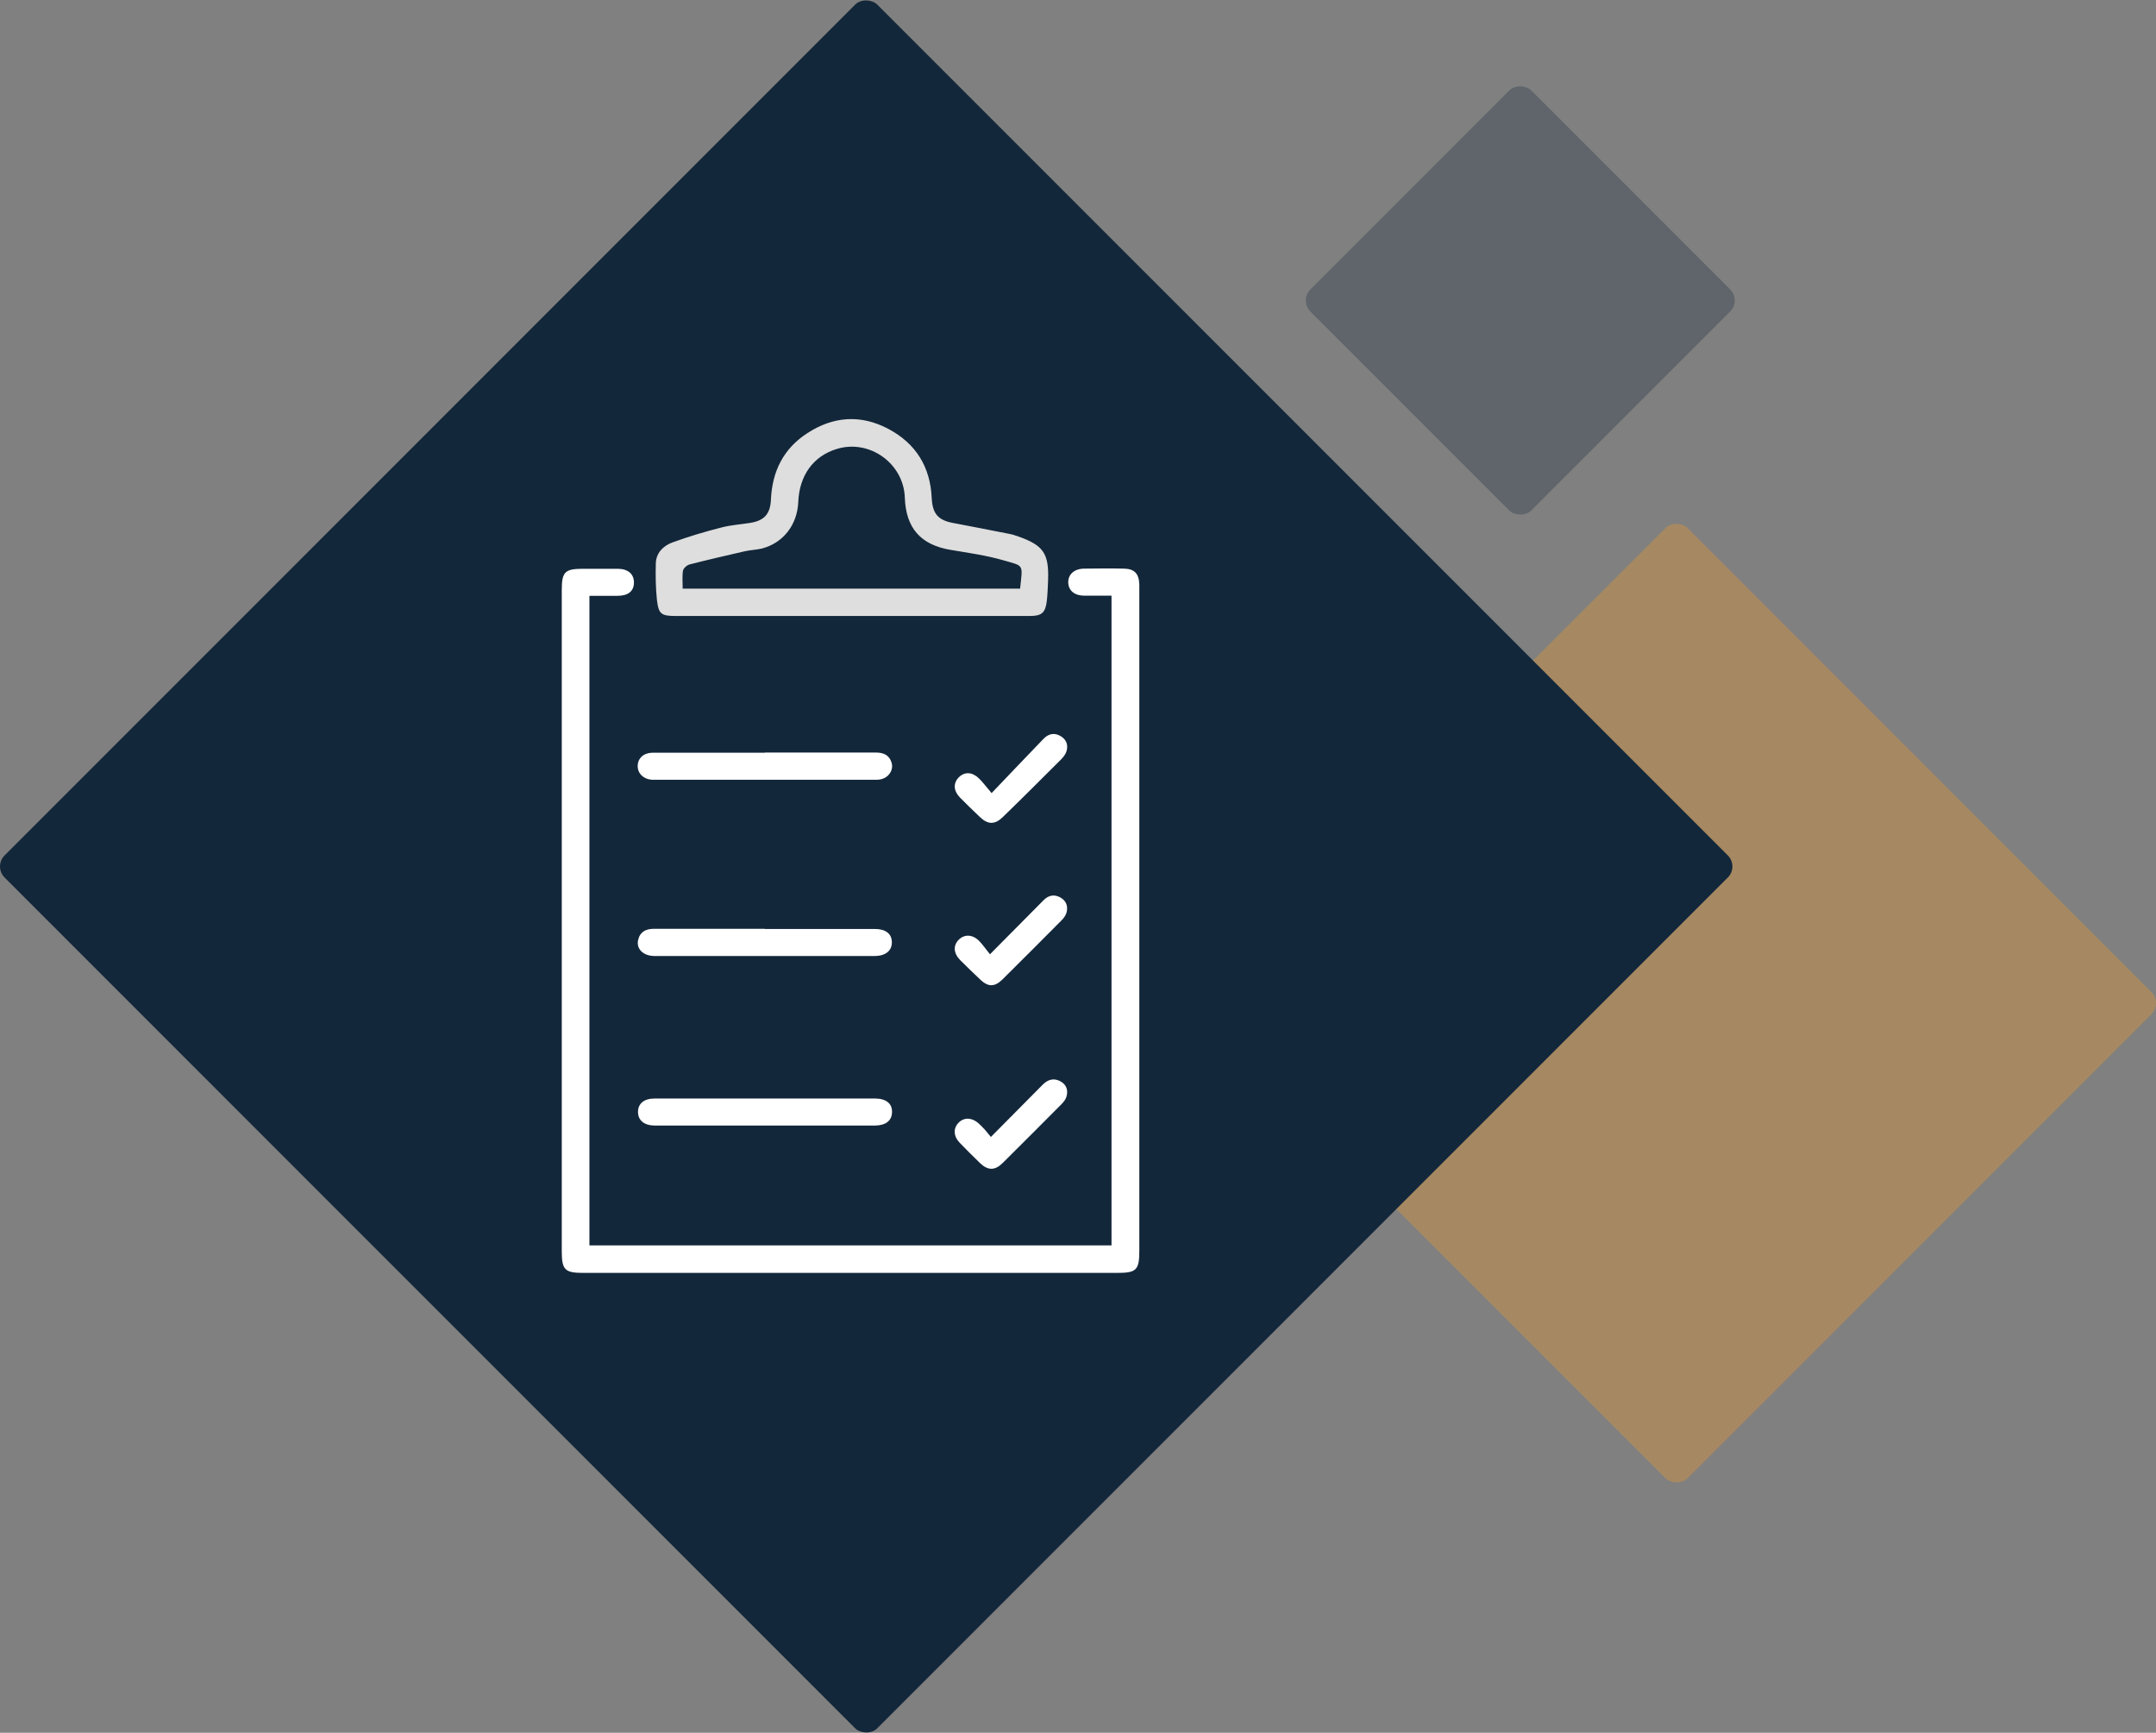
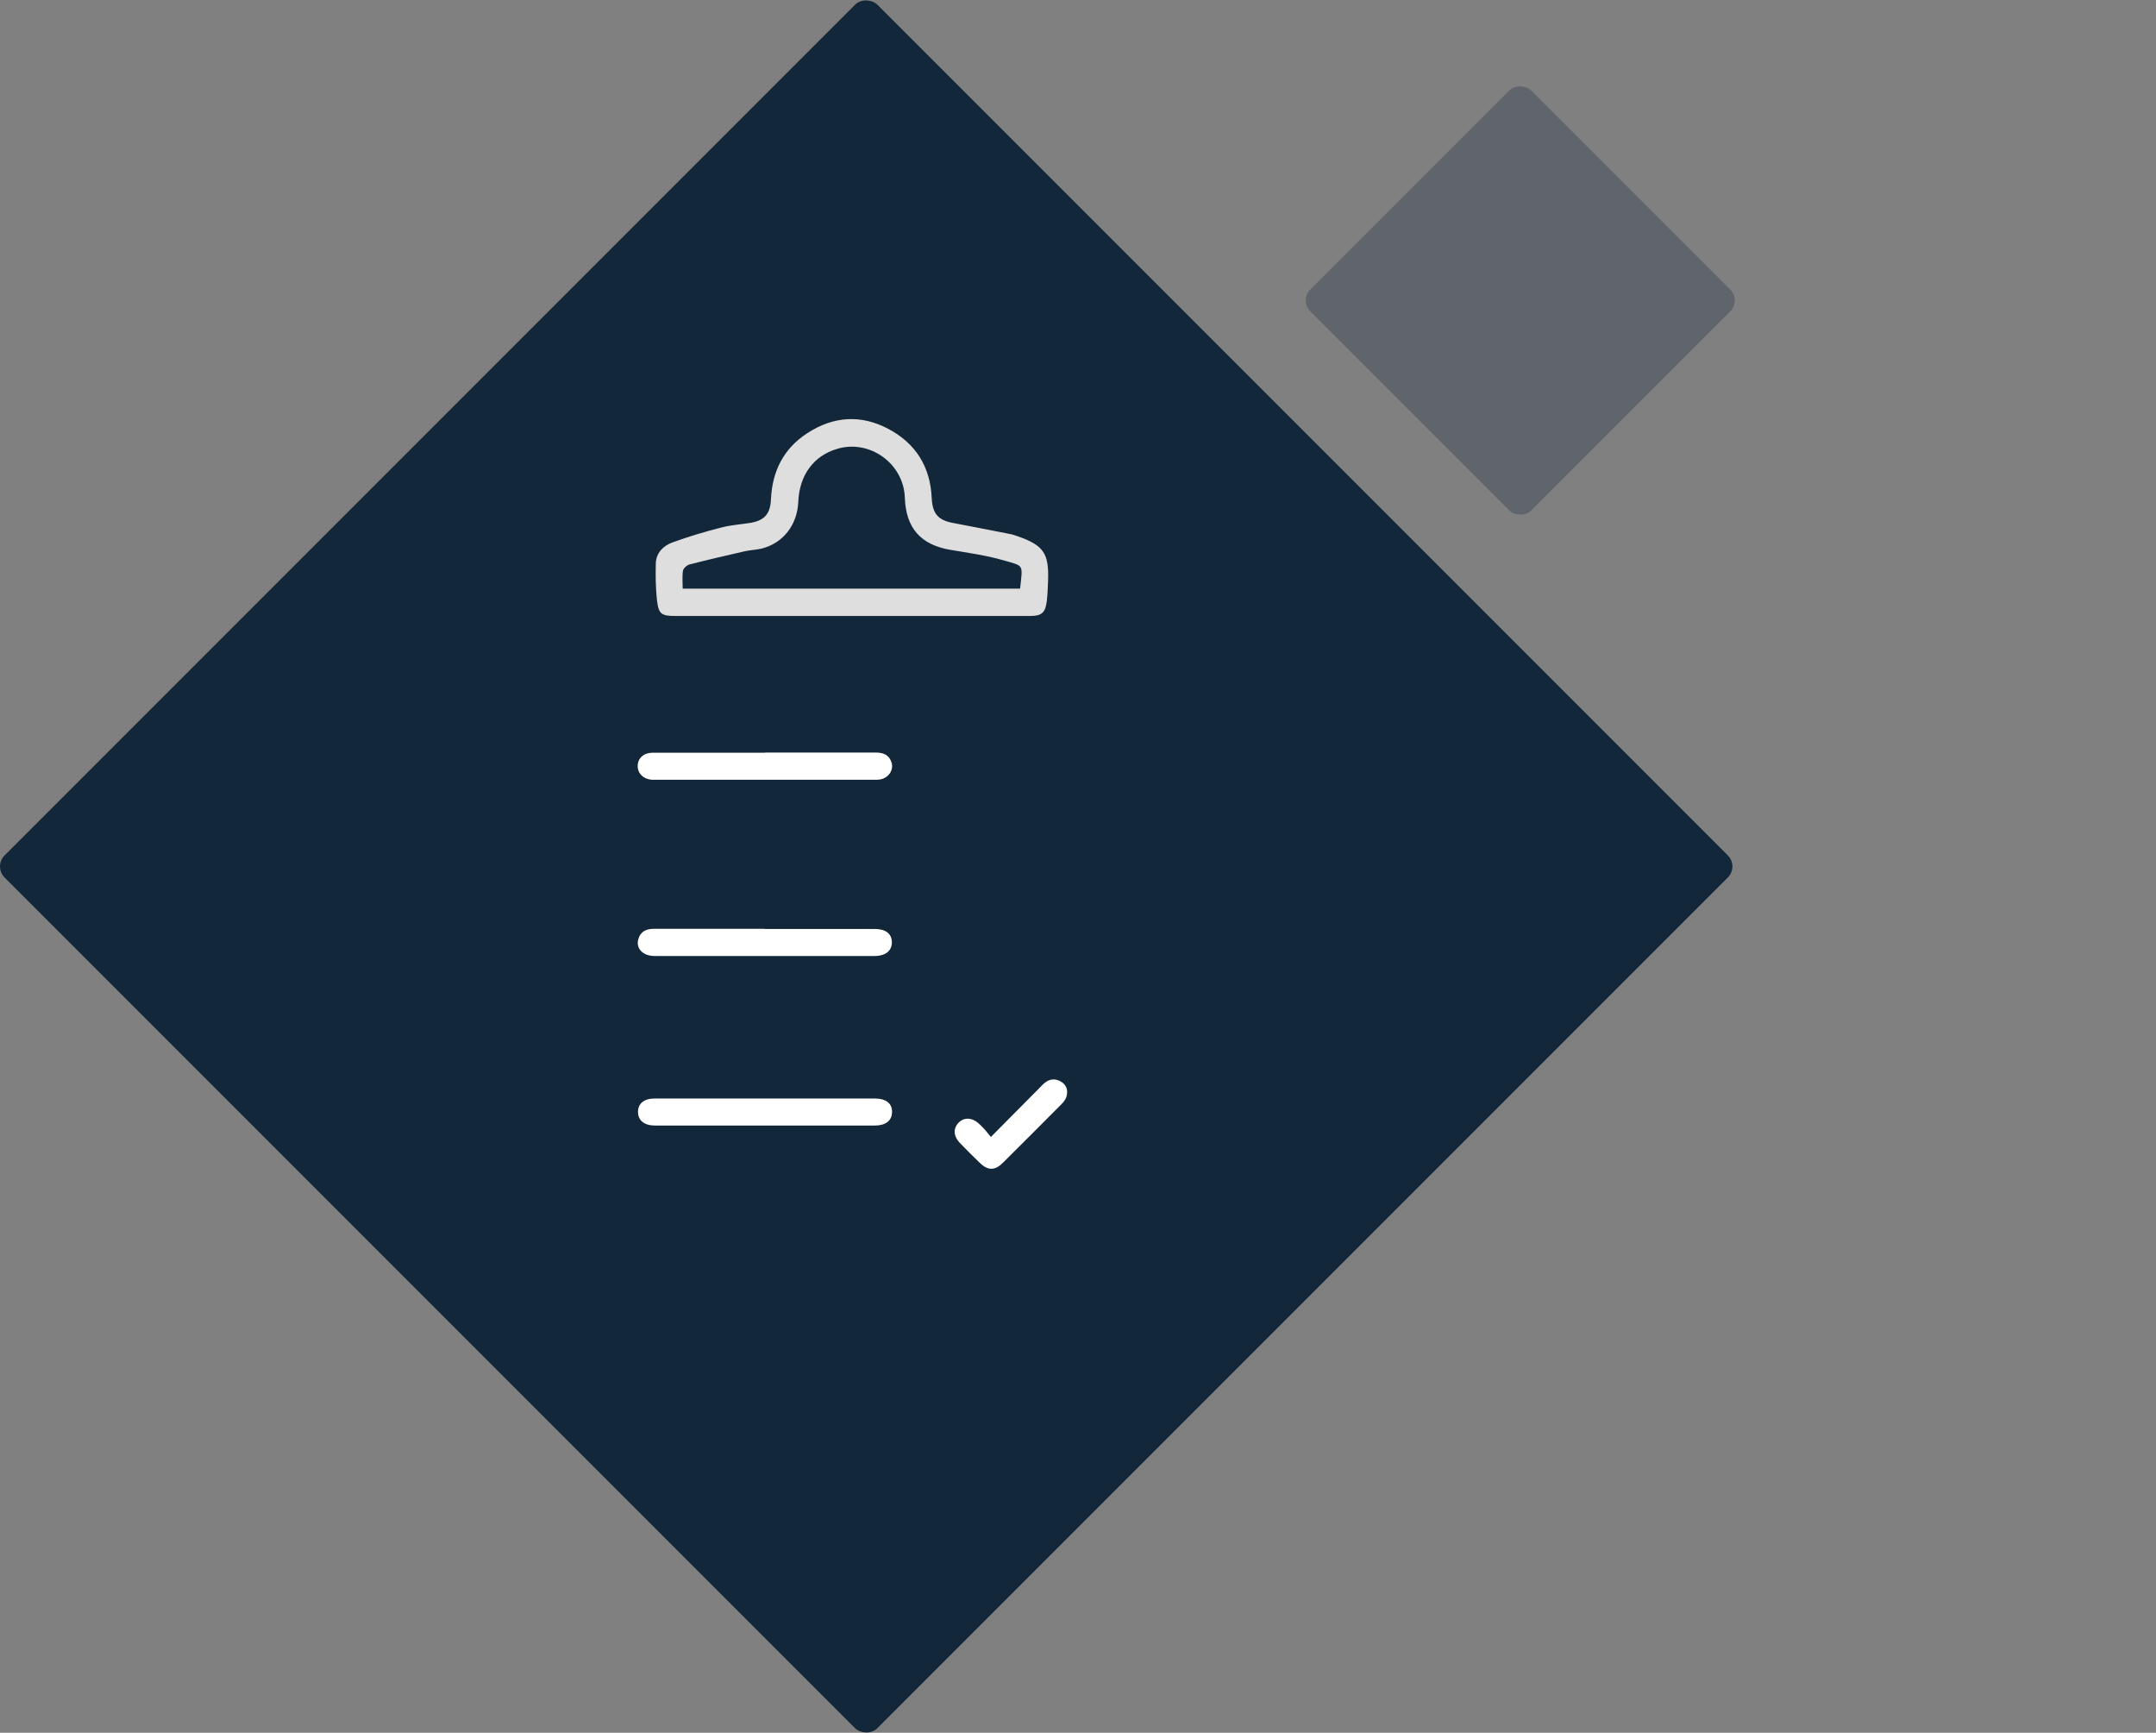
<svg xmlns="http://www.w3.org/2000/svg" id="Calque_2" data-name="Calque 2" viewBox="0 0 138.01 110.89">
  <rect x="0" y="0" width="138.01" height="110.89" fill="#808080" stroke="none" />
  <defs>
    <style>
      .cls-1 {
        fill: #ff9d1c;
      }

      .cls-1, .cls-2 {
        isolation: isolate;
        opacity: .3;
      }

      .cls-1, .cls-2, .cls-3, .cls-4, .cls-5 {
        stroke-width: 0px;
      }

      .cls-2, .cls-3 {
        fill: #13273a;
      }

      .cls-4 {
        fill: #dedede;
      }

      .cls-5 {
        fill: #fff;
      }
    </style>
  </defs>
  <g id="Calque_2-2" data-name="Calque 2">
    <g id="Calque_1-2" data-name="Calque 1-2">
-       <rect id="Rectangle_119" data-name="Rectangle 119" class="cls-1" x="85.31" y="42.2" width="44" height="44" rx="1" ry="1" transform="translate(-13.96 94.68) rotate(-45)" />
      <rect id="Rectangle_118" data-name="Rectangle 118" class="cls-3" x="15.95" y="15.95" width="79" height="79" rx="1" ry="1" transform="translate(-22.97 55.45) rotate(-45)" />
      <rect id="Rectangle_120" data-name="Rectangle 120" class="cls-2" x="87.31" y="9.23" width="20" height="20" rx="1" ry="1" transform="translate(14.91 74.44) rotate(-45)" />
    </g>
    <g>
-       <path class="cls-5" d="M71.15,38.12c-.62,0-1.19,0-1.77,0-.61-.01-.98-.33-1-.84-.01-.52.38-.88,1.01-.89.85-.01,1.7-.02,2.55,0,.68.01.97.32.99,1.02,0,.13,0,.25,0,.38,0,14.09,0,28.17,0,42.26,0,1.23-.19,1.41-1.41,1.41-11.39,0-22.78,0-34.18,0-1.18,0-1.38-.19-1.38-1.39,0-14.1,0-28.21,0-42.31,0-1.16.2-1.36,1.35-1.36.74,0,1.48,0,2.22,0,.68,0,1.06.34,1.05.9-.01.53-.37.83-1.05.83-.59,0-1.18,0-1.8,0v41.57h33.42v-41.57Z" />
      <path class="cls-4" d="M54.5,39.42c-3.74,0-7.48,0-11.22,0-.96,0-1.12-.11-1.23-1.04-.08-.77-.09-1.55-.07-2.33.02-.67.48-1.12,1.05-1.33,1.03-.38,2.08-.69,3.14-.96.61-.16,1.25-.2,1.87-.3.9-.15,1.27-.58,1.31-1.5.08-1.8.81-3.26,2.33-4.24,1.66-1.08,3.42-1.21,5.19-.27,1.75.93,2.68,2.42,2.77,4.41.05,1.01.4,1.43,1.38,1.61,1.22.23,2.44.47,3.66.71.16.03.31.09.47.14,1.65.58,2,1.09,1.94,2.83-.02.43-.03.87-.08,1.3-.09.76-.32.97-1.08.97-1.63,0-3.25,0-4.88,0-2.19,0-4.37,0-6.56,0ZM65.3,37.65c.17-1.57.26-1.41-1.06-1.79-1.1-.32-2.26-.48-3.39-.67-1.91-.32-2.86-1.39-2.93-3.34-.07-2.19-2.26-3.76-4.35-3.12-1.5.45-2.4,1.69-2.47,3.38-.06,1.49-.98,2.66-2.36,3-.35.08-.72.09-1.07.17-1.18.27-2.35.54-3.52.84-.17.04-.4.24-.43.4-.06.36-.02.75-.02,1.15h21.6Z" />
      <path class="cls-5" d="M48.97,48.16c2.37,0,4.73,0,7.1,0,.49,0,.85.16,1,.64.15.48-.19.98-.72,1.08-.18.03-.36.02-.54.02-4.57,0-9.14,0-13.71,0-.13,0-.25,0-.38,0-.54-.04-.91-.41-.9-.89.01-.49.38-.83.94-.84,2.4,0,4.8,0,7.2,0Z" />
      <path class="cls-5" d="M48.95,59.45c2.35,0,4.69,0,7.04,0,.7,0,1.09.3,1.1.84.01.55-.4.89-1.11.89-4.69,0-9.39,0-14.08,0-.73,0-1.19-.46-1.05-1.04.13-.52.5-.7,1.01-.7,2.37,0,4.73,0,7.1,0Z" />
      <path class="cls-5" d="M49,70.3c2.33,0,4.66,0,6.99,0,.73,0,1.13.32,1.11.88-.01.54-.41.85-1.1.85-4.69,0-9.39,0-14.08,0-.68,0-1.08-.33-1.08-.87,0-.54.39-.86,1.07-.86,2.37,0,4.73,0,7.1,0Z" />
      <g>
        <path class="cls-5" d="M63.43,72.76c1.16-1.17,2.24-2.26,3.32-3.35.33-.33.71-.44,1.13-.21.39.21.5.57.39.97-.05.18-.18.35-.32.49-1.25,1.26-2.5,2.51-3.76,3.76-.5.5-.95.5-1.46.01-.44-.43-.88-.86-1.3-1.3-.41-.43-.42-.94-.05-1.3.35-.34.85-.31,1.26.06.13.12.26.25.38.38.12.13.23.28.4.48Z" />
-         <path class="cls-5" d="M63.47,50.76c1.18-1.24,2.25-2.36,3.33-3.48.31-.32.68-.41,1.08-.18.38.22.51.57.39.97-.05.18-.18.35-.31.49-1.25,1.25-2.5,2.5-3.77,3.73-.5.49-.95.49-1.46,0-.43-.41-.86-.82-1.28-1.25-.42-.43-.44-.92-.08-1.29.37-.37.85-.36,1.29.06.25.24.45.52.81.94Z" />
-         <path class="cls-5" d="M63.37,61.07c1.24-1.25,2.33-2.35,3.42-3.45.31-.32.68-.41,1.08-.19.38.21.51.56.4.97-.05.18-.18.36-.31.49-1.26,1.27-2.52,2.53-3.79,3.79-.5.49-.91.49-1.41.02-.43-.41-.86-.82-1.28-1.24-.45-.45-.48-.96-.1-1.33.36-.35.87-.34,1.29.08.24.24.43.53.7.86Z" />
      </g>
    </g>
  </g>
</svg>